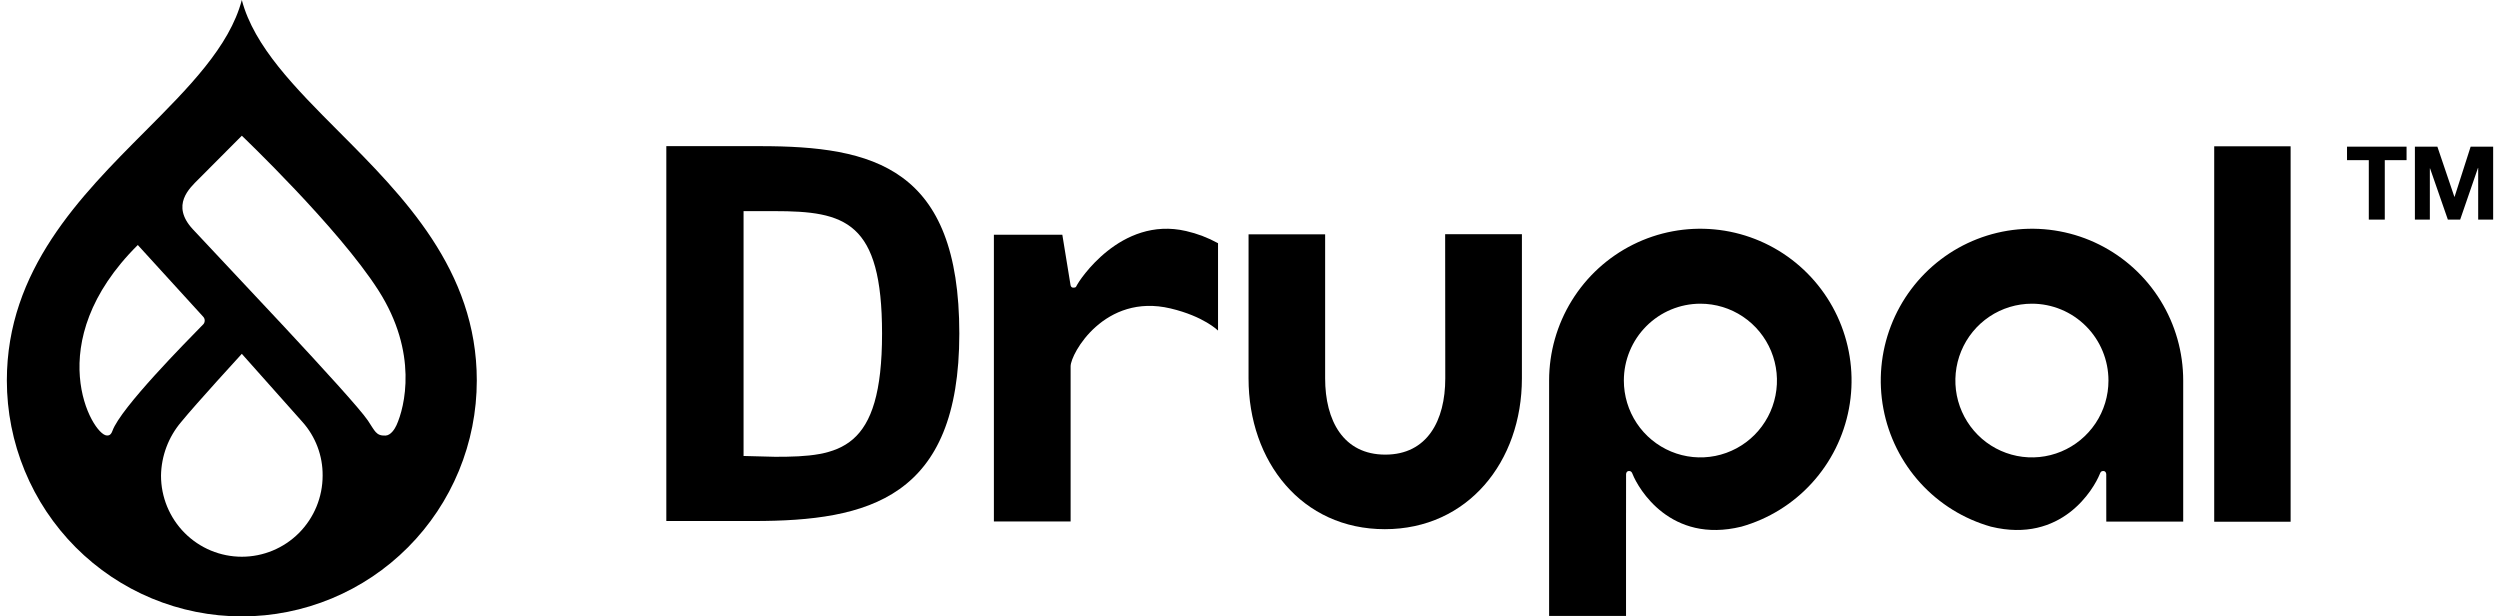
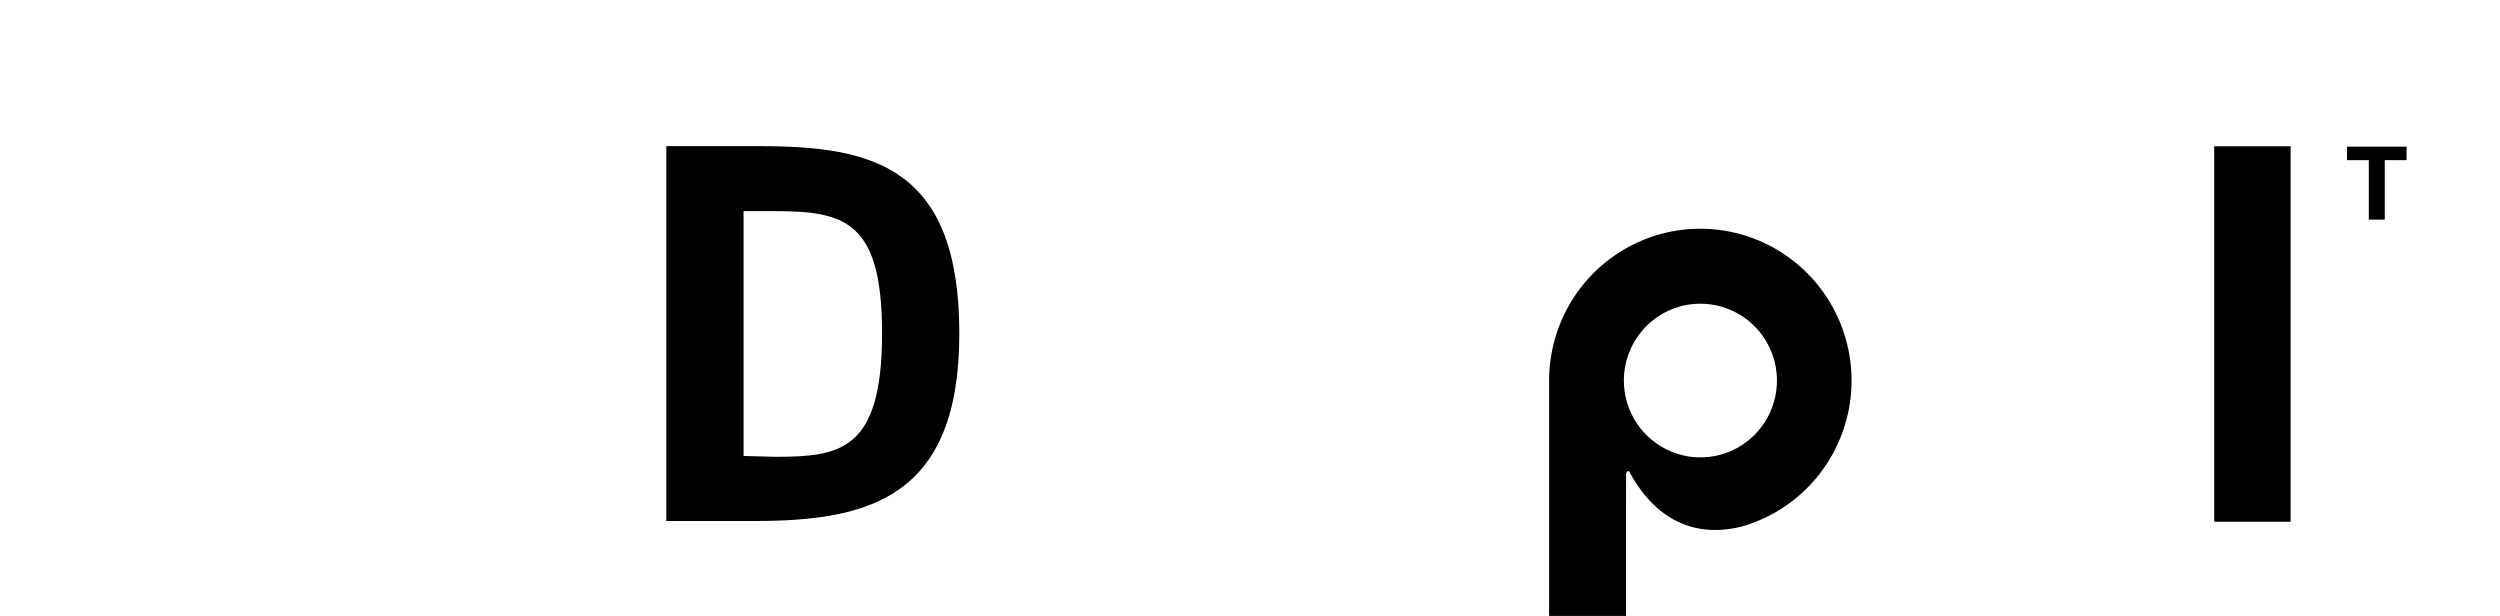
<svg xmlns="http://www.w3.org/2000/svg" width="146" height="36" viewBox="0 0 146 36" fill="none">
  <g id="drupal_logo.svg" clip-path="url(#clip0_384_180)">
    <g id="Livello 2">
      <g id="Livello 1">
-         <path id="Vector" d="M88.88 13.676H84.397L84.404 22.098C84.404 24.559 83.353 26.55 80.901 26.55C78.449 26.55 77.388 24.559 77.388 22.098V13.684H72.916L72.915 22.098C72.915 26.962 76.029 30.904 80.874 30.904C85.718 30.904 88.879 26.962 88.879 22.098L88.88 13.676Z" fill="black" />
        <path id="Vector_2" d="M133.772 8.544H129.31V30.469H133.772V8.544Z" fill="black" />
        <path id="Vector_3" d="M137.066 9.353V8.565H140.543V9.353H139.271V12.825H138.338V9.353H137.066Z" fill="black" />
-         <path id="Vector_4" d="M142.343 8.566L143.335 11.494H143.347L144.285 8.566H145.6V12.825H144.726V9.806H144.714L143.674 12.825H142.955L141.916 9.836H141.903V12.825H141.03V8.566H142.343Z" fill="black" />
-         <path id="Vector_5" d="M69.269 13.493C65.423 12.602 62.997 16.438 62.896 16.643C62.846 16.744 62.844 16.803 62.674 16.799C62.534 16.796 62.518 16.643 62.518 16.643L62.04 13.709H58.043V30.455H62.524V21.391C62.524 20.65 64.51 17.099 68.36 18.013C70.306 18.475 71.133 19.305 71.133 19.305V14.203C70.547 13.88 69.92 13.642 69.269 13.493Z" fill="black" />
-         <path id="Vector_6" d="M99.303 17.736C100.187 17.736 101.052 17.999 101.787 18.492C102.522 18.985 103.095 19.686 103.434 20.506C103.772 21.326 103.861 22.229 103.688 23.099C103.516 23.97 103.09 24.77 102.465 25.398C101.84 26.025 101.043 26.453 100.176 26.626C99.308 26.799 98.409 26.71 97.593 26.37C96.776 26.03 96.078 25.455 95.586 24.717C95.095 23.979 94.833 23.111 94.833 22.223C94.834 21.033 95.305 19.892 96.143 19.051C96.981 18.209 98.118 17.736 99.303 17.736ZM94.96 35.97V29.945L94.961 29.946L94.963 27.689C94.963 27.689 94.969 27.509 95.131 27.507C95.276 27.505 95.308 27.601 95.344 27.689C95.683 28.538 97.551 31.771 101.697 30.757C103.279 30.309 104.705 29.427 105.814 28.21C106.924 26.993 107.673 25.489 107.978 23.868C108.283 22.247 108.131 20.573 107.539 19.033C106.948 17.494 105.94 16.151 104.63 15.155C103.32 14.159 101.759 13.55 100.122 13.397C98.486 13.243 96.84 13.55 95.368 14.285C93.897 15.019 92.658 16.151 91.793 17.554C90.927 18.956 90.468 20.573 90.468 22.223V35.97L94.96 35.97Z" fill="black" />
-         <path id="Vector_7" d="M123.134 22.223C123.135 23.111 122.873 23.979 122.382 24.717C121.89 25.455 121.192 26.03 120.375 26.37C119.558 26.71 118.66 26.799 117.792 26.626C116.925 26.453 116.128 26.026 115.503 25.398C114.878 24.77 114.452 23.971 114.279 23.1C114.107 22.229 114.195 21.327 114.534 20.507C114.872 19.687 115.445 18.986 116.18 18.492C116.916 17.999 117.78 17.736 118.664 17.736C119.85 17.736 120.986 18.209 121.825 19.051C122.663 19.892 123.134 21.033 123.134 22.223ZM123.007 30.462H127.499V22.223C127.499 20.573 127.04 18.956 126.175 17.554C125.309 16.152 124.071 15.02 122.599 14.285C121.128 13.551 119.482 13.243 117.845 13.397C116.209 13.55 114.648 14.159 113.338 15.155C112.028 16.151 111.02 17.494 110.429 19.033C109.837 20.572 109.685 22.247 109.99 23.868C110.294 25.489 111.044 26.993 112.153 28.21C113.263 29.427 114.688 30.309 116.27 30.757C120.416 31.771 122.284 28.538 122.624 27.69C122.659 27.602 122.691 27.505 122.836 27.507C122.998 27.509 123.005 27.69 123.005 27.69" fill="black" />
+         <path id="Vector_6" d="M99.303 17.736C100.187 17.736 101.052 17.999 101.787 18.492C102.522 18.985 103.095 19.686 103.434 20.506C103.772 21.326 103.861 22.229 103.688 23.099C103.516 23.97 103.09 24.77 102.465 25.398C101.84 26.025 101.043 26.453 100.176 26.626C99.308 26.799 98.409 26.71 97.593 26.37C96.776 26.03 96.078 25.455 95.586 24.717C95.095 23.979 94.833 23.111 94.833 22.223C94.834 21.033 95.305 19.892 96.143 19.051C96.981 18.209 98.118 17.736 99.303 17.736ZM94.96 35.97V29.945L94.961 29.946L94.963 27.689C94.963 27.689 94.969 27.509 95.131 27.507C95.683 28.538 97.551 31.771 101.697 30.757C103.279 30.309 104.705 29.427 105.814 28.21C106.924 26.993 107.673 25.489 107.978 23.868C108.283 22.247 108.131 20.573 107.539 19.033C106.948 17.494 105.94 16.151 104.63 15.155C103.32 14.159 101.759 13.55 100.122 13.397C98.486 13.243 96.84 13.55 95.368 14.285C93.897 15.019 92.658 16.151 91.793 17.554C90.927 18.956 90.468 20.573 90.468 22.223V35.97L94.96 35.97Z" fill="black" />
        <path id="Vector_8" d="M45.225 12.33H43.424V26.629L45.274 26.677C49.068 26.677 51.512 26.33 51.512 19.481C51.512 12.914 49.355 12.33 45.225 12.33ZM44.009 30.427H38.913V8.535H44.381C51.002 8.535 56.024 9.755 56.024 19.481C56.024 29.114 50.705 30.427 44.009 30.427Z" fill="black" />
-         <path id="Vector_9" d="M19.77 7.668C17.246 5.136 14.839 2.722 14.122 0C13.406 2.722 10.998 5.136 8.475 7.668C4.691 11.464 0.4 15.768 0.4 22.221C0.4 24.03 0.755 25.822 1.445 27.493C2.134 29.165 3.145 30.683 4.419 31.963C5.694 33.242 7.206 34.257 8.871 34.949C10.536 35.641 12.321 35.998 14.123 35.998C15.925 35.998 17.709 35.641 19.374 34.949C21.039 34.257 22.552 33.242 23.826 31.963C25.1 30.683 26.111 29.165 26.801 27.493C27.49 25.822 27.845 24.03 27.845 22.221C27.845 15.768 23.555 11.464 19.77 7.668ZM6.233 25.431C5.391 25.403 2.286 20.029 8.047 14.308L11.859 18.488C11.892 18.521 11.917 18.56 11.934 18.603C11.95 18.646 11.958 18.692 11.955 18.738C11.953 18.784 11.941 18.829 11.92 18.871C11.899 18.912 11.869 18.948 11.834 18.977C10.924 19.913 7.046 23.817 6.565 25.166C6.465 25.445 6.32 25.434 6.233 25.431ZM14.123 32.513C13.503 32.513 12.889 32.391 12.317 32.153C11.744 31.915 11.224 31.566 10.785 31.126C10.347 30.686 10 30.163 9.762 29.588C9.525 29.014 9.403 28.398 9.403 27.775C9.421 26.627 9.837 25.52 10.579 24.646C11.43 23.601 14.122 20.663 14.122 20.663C14.122 20.663 16.772 23.644 17.658 24.636C18.43 25.497 18.852 26.617 18.842 27.775C18.842 29.032 18.345 30.237 17.46 31.126C16.575 32.014 15.374 32.513 14.123 32.513ZM23.156 24.83C23.054 25.053 22.823 25.426 22.512 25.438C21.957 25.458 21.898 25.172 21.487 24.563C20.586 23.224 12.725 14.976 11.254 13.381C9.961 11.978 11.072 10.989 11.588 10.47C12.234 9.82 14.122 7.926 14.122 7.926C14.122 7.926 19.751 13.287 22.096 16.951C24.441 20.614 23.632 23.784 23.156 24.83Z" fill="black" />
      </g>
    </g>
  </g>
  <defs>
    <clipPath id="clip0_384_180">
      <rect width="145.2" height="36" fill="white" transform="translate(0.4)" />
    </clipPath>
  </defs>
</svg>